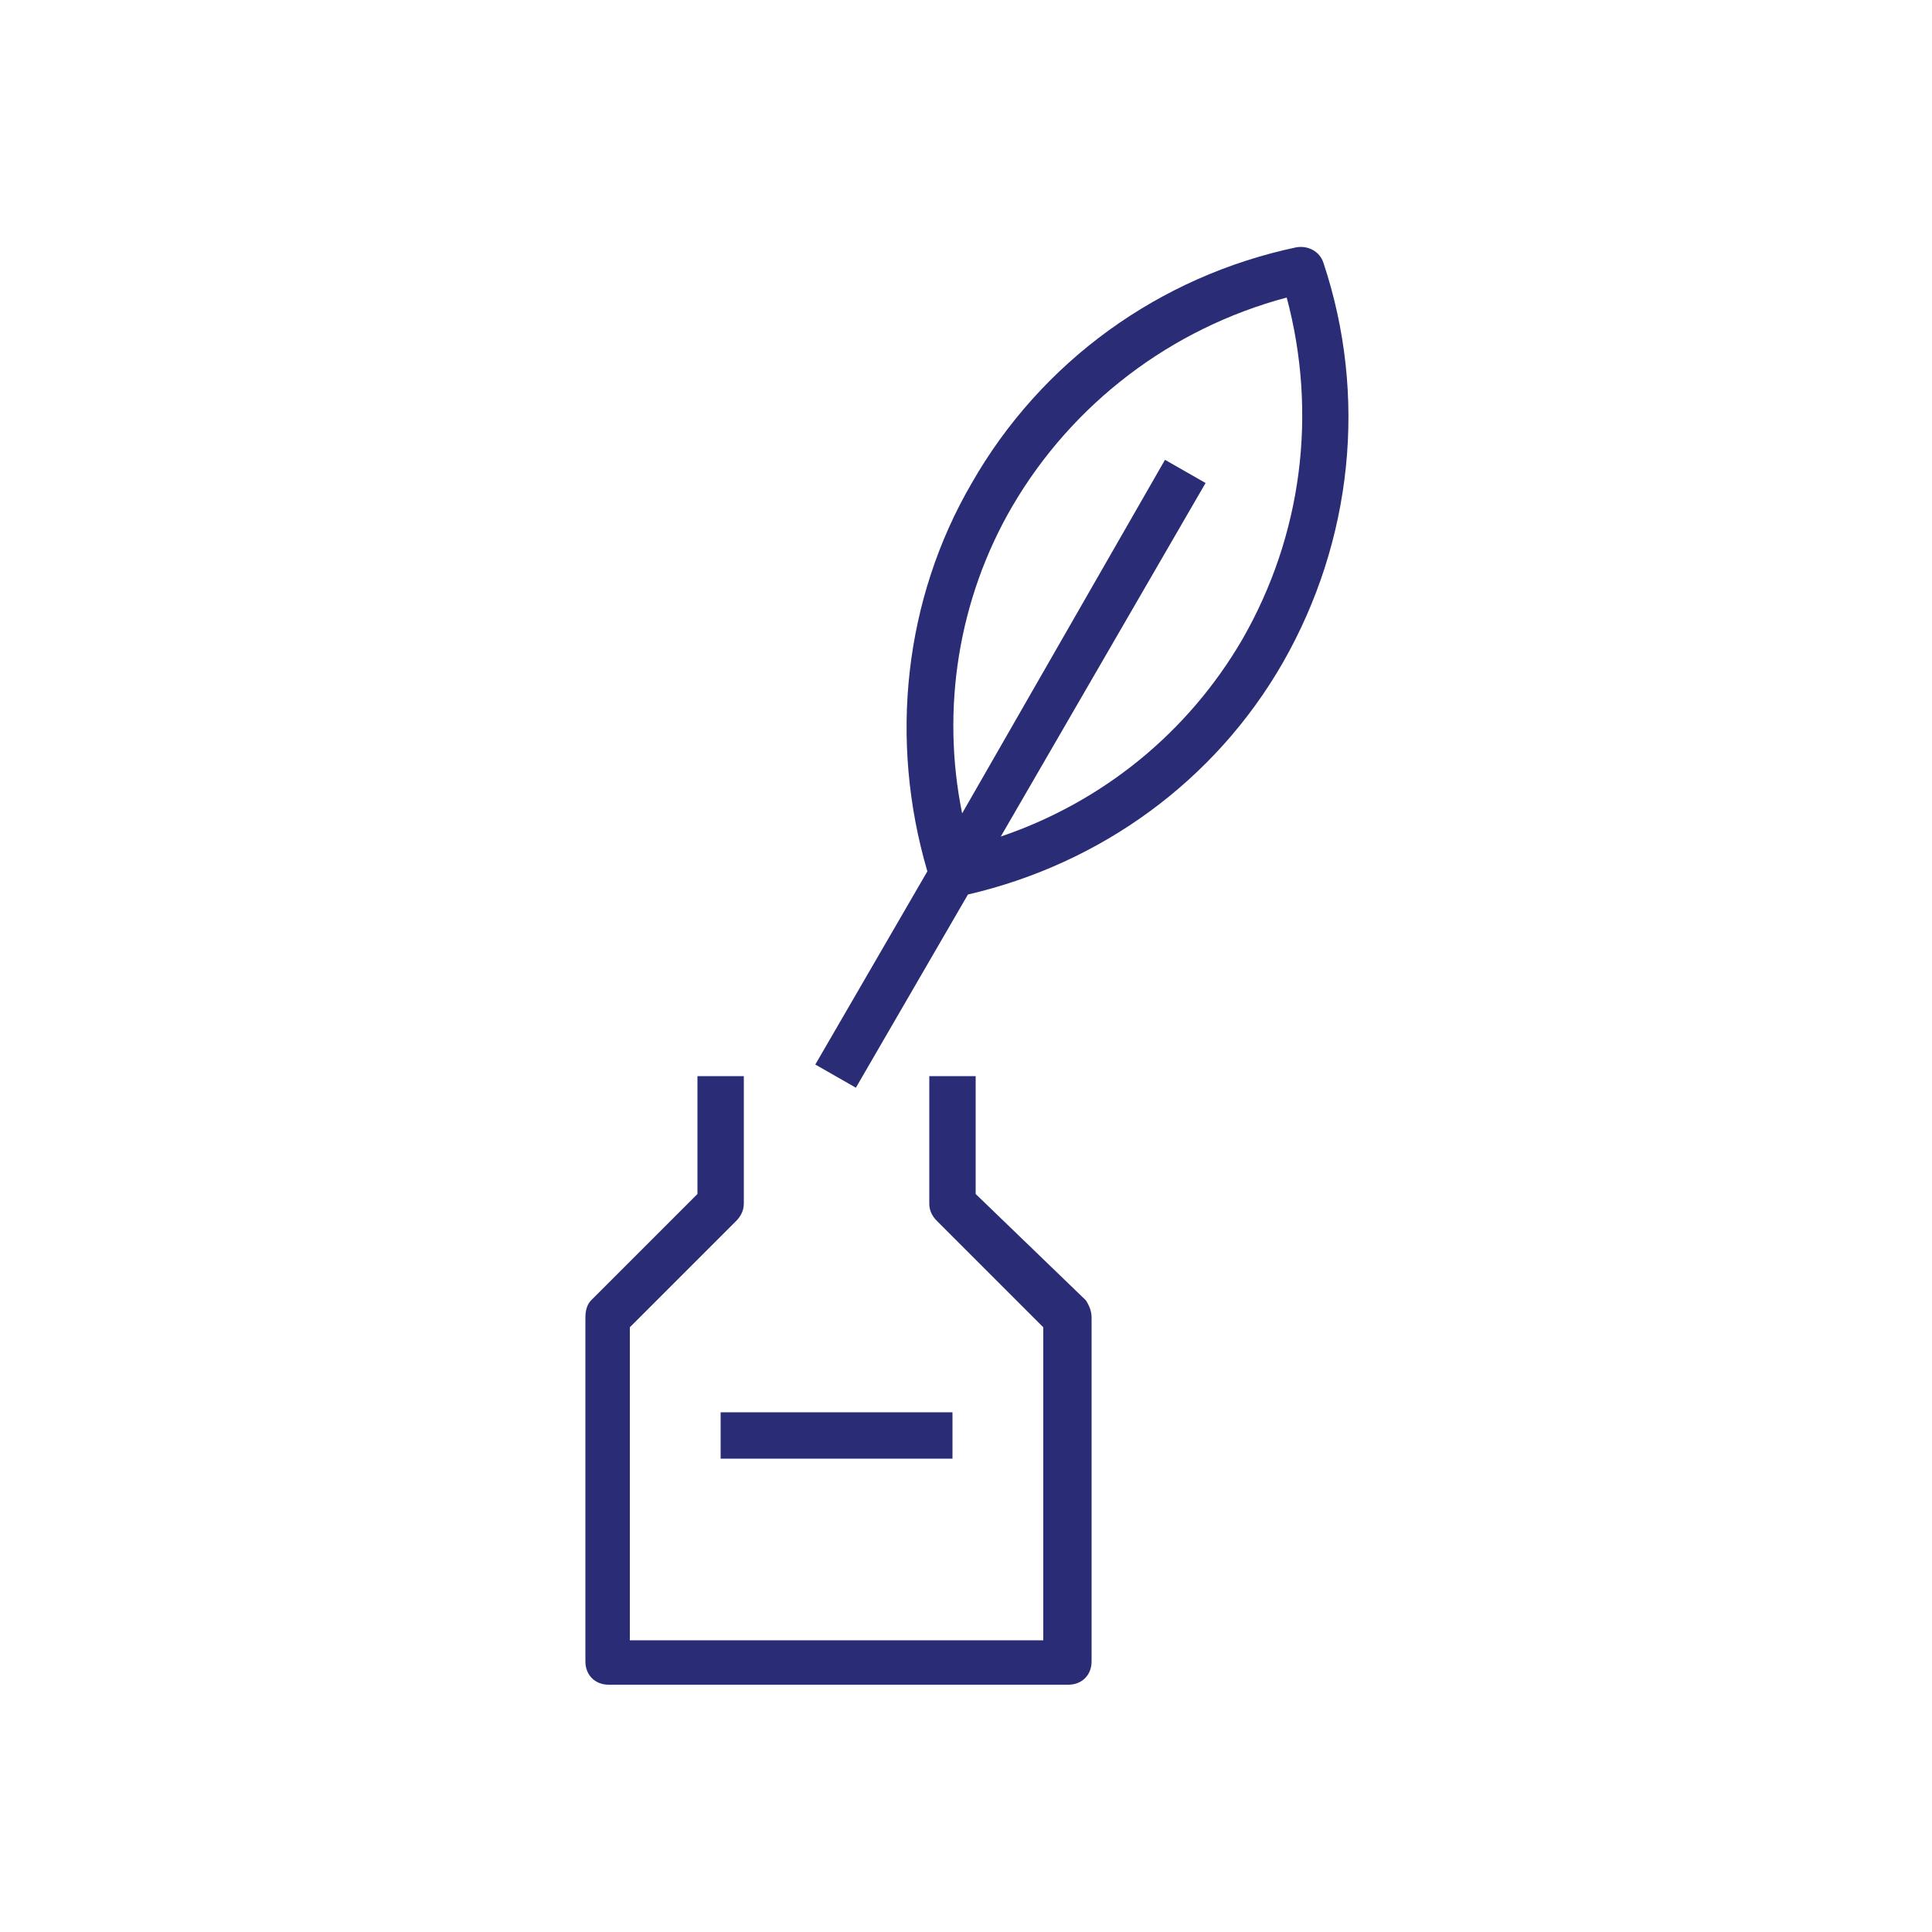
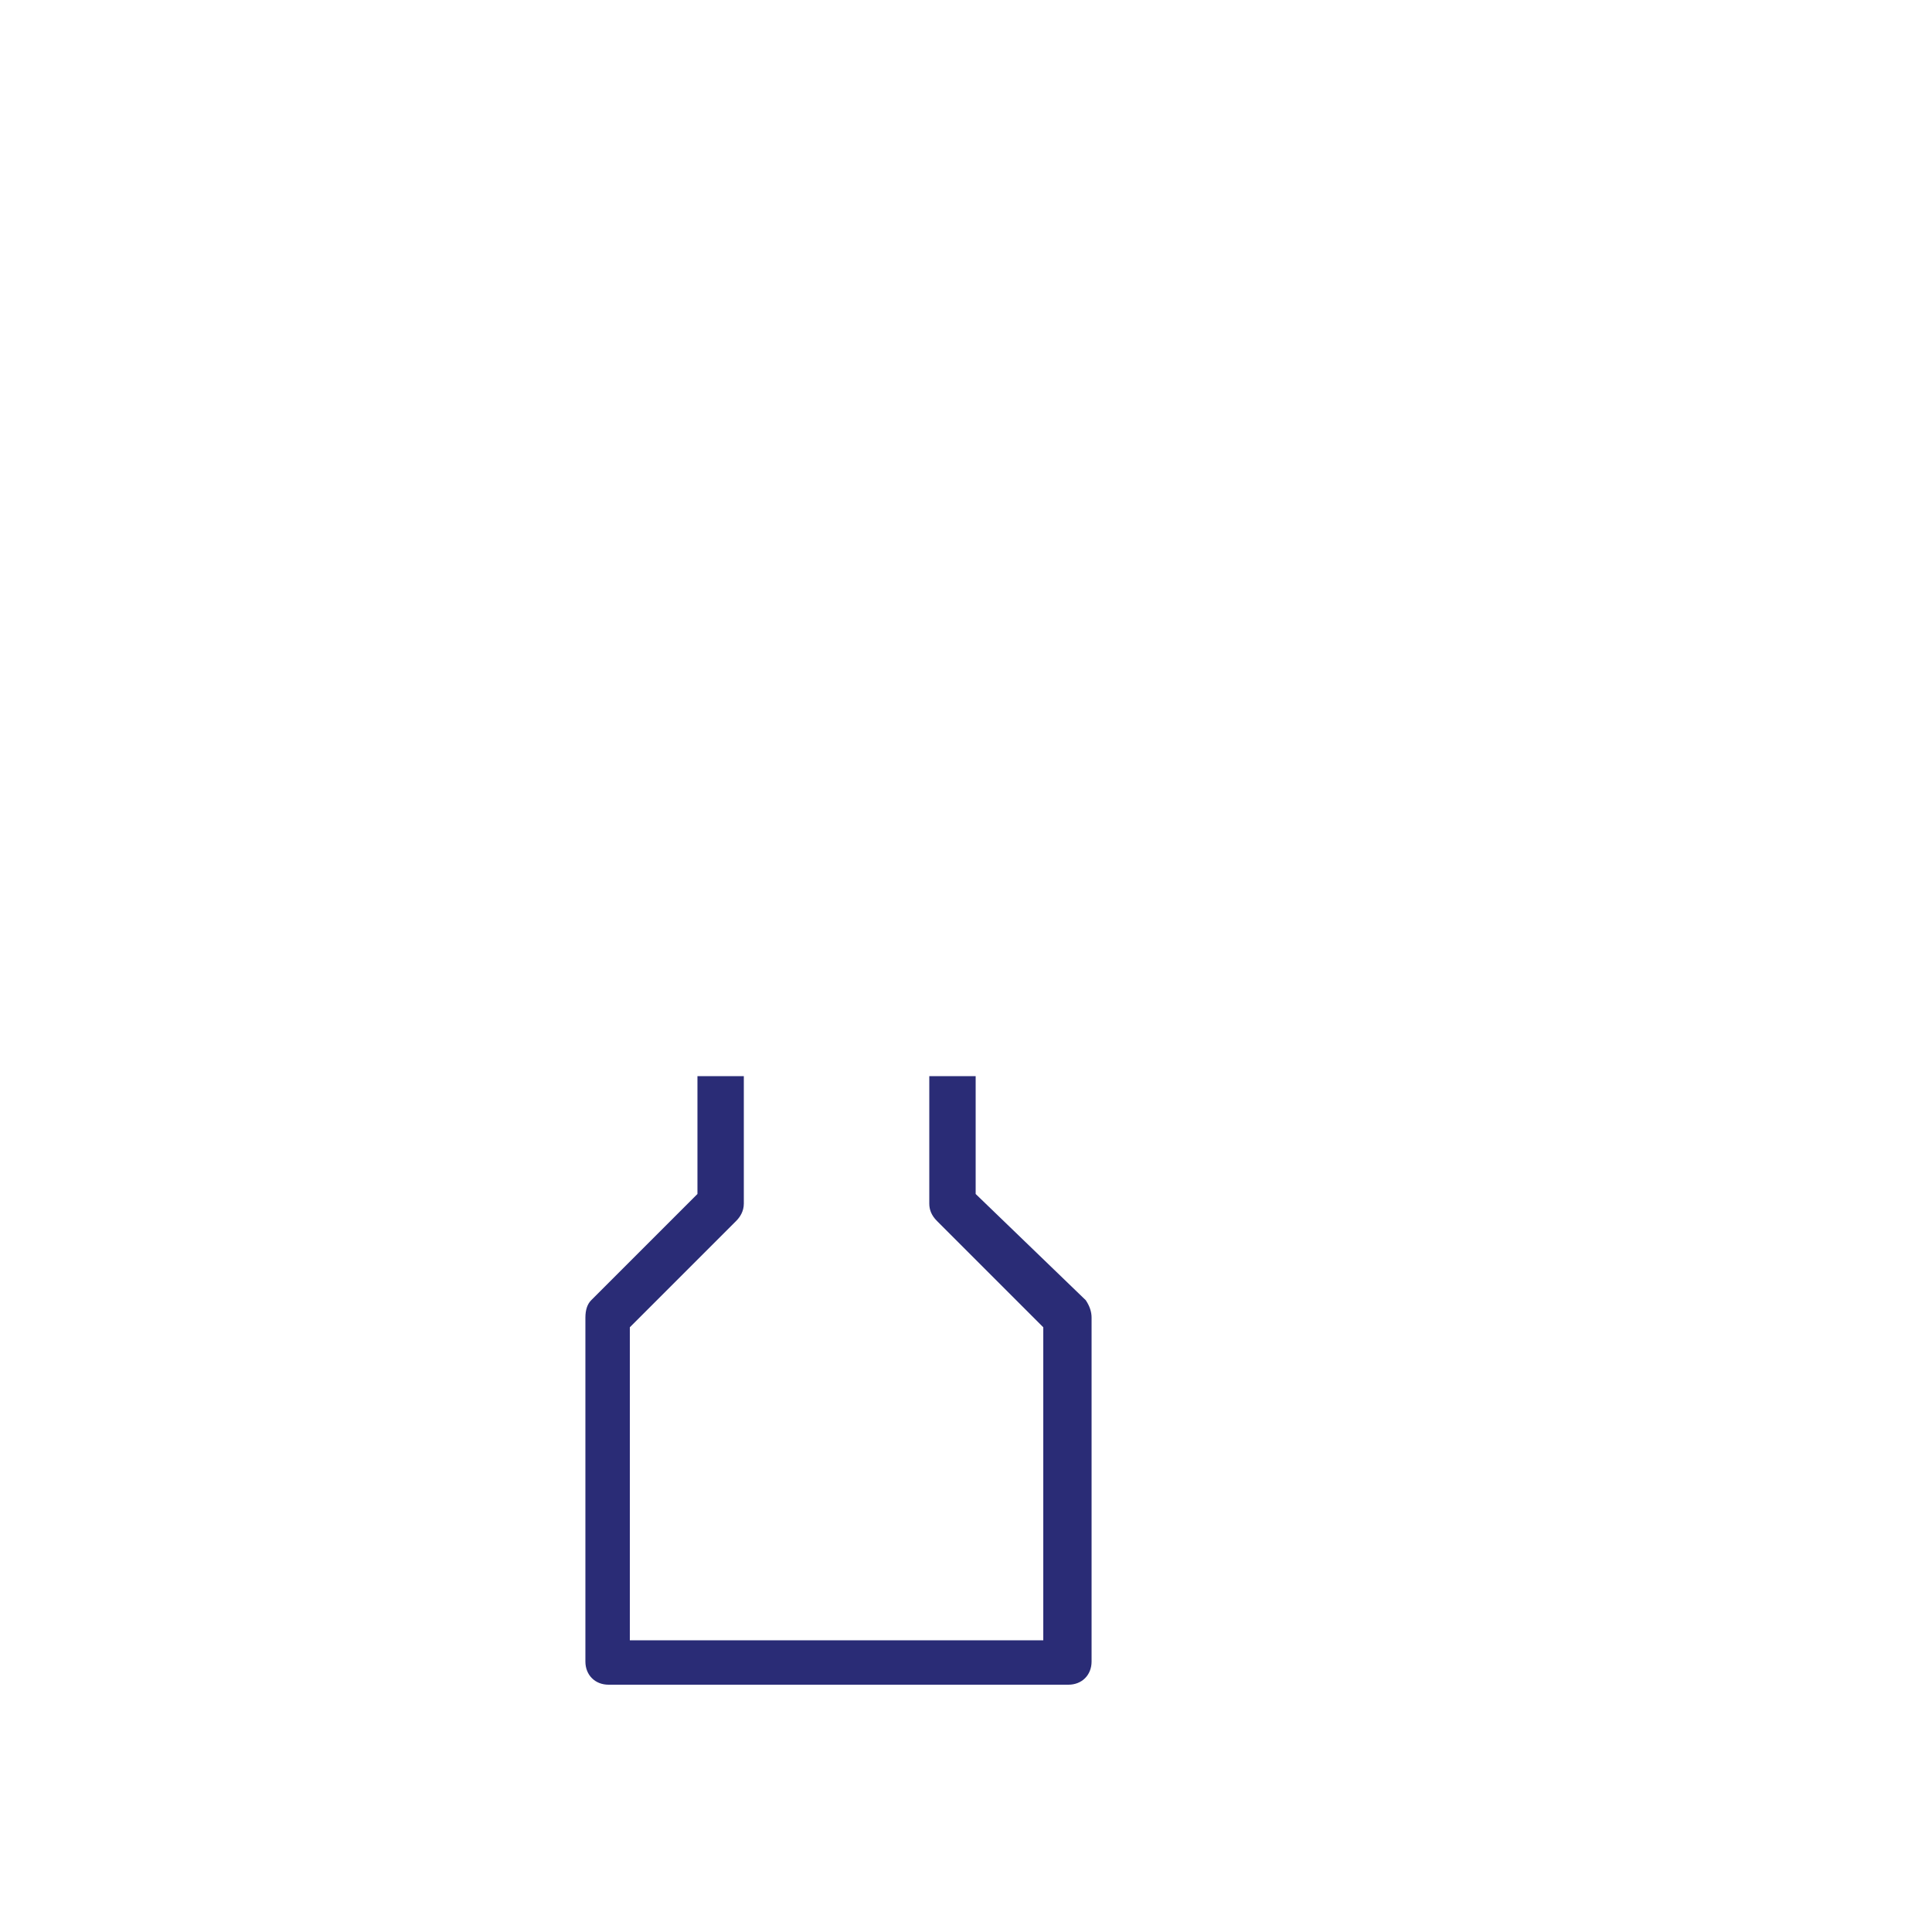
<svg xmlns="http://www.w3.org/2000/svg" viewBox="0 0 100 100" id="1300350497" class="svg u_1300350497" data-icon-name="li_inkwell" width="100" height="100">
  <g id="1333375498" fill="#2A2C76">
-     <path d="M68.5,13.6c-0.2-0.6-0.8-0.9-1.4-0.8C60,14.3,53.9,18.7,50.3,25C46.8,31,46,38.3,48,45.1l-5.8,10l2.1,1.2l5.8-10   c6.9-1.6,12.8-5.9,16.3-12C70,28,70.8,20.5,68.5,13.6z M64.3,33.1c-2.8,4.8-7.2,8.4-12.5,10.2L62.4,25l-2.1-1.2L49.8,42.1   c-1.1-5.4-0.2-11.1,2.6-15.9c3.1-5.3,8.2-9.2,14.2-10.8C68.2,21.4,67.4,27.7,64.3,33.1z" id="1409884929" fill="#2A2C76" />
    <path d="M50.5,61.8v-6.1h-2.4v6.6c0,0.3,0.1,0.6,0.4,0.9l5.5,5.5v16.2H32.6V68.7l5.5-5.5c0.2-0.2,0.4-0.5,0.4-0.9v-6.6h-2.4v6.1   l-5.5,5.5c-0.2,0.2-0.3,0.5-0.3,0.9V86c0,0.7,0.5,1.2,1.2,1.2h23.8c0.7,0,1.2-0.5,1.2-1.2V68.2c0-0.3-0.1-0.6-0.3-0.9L50.5,61.8z" id="1730518639" fill="#2A2C76" />
-     <rect x="37.3" y="73.1" width="12" height="2.4" id="1253401475" fill="#2A2C76" />
  </g>
</svg>